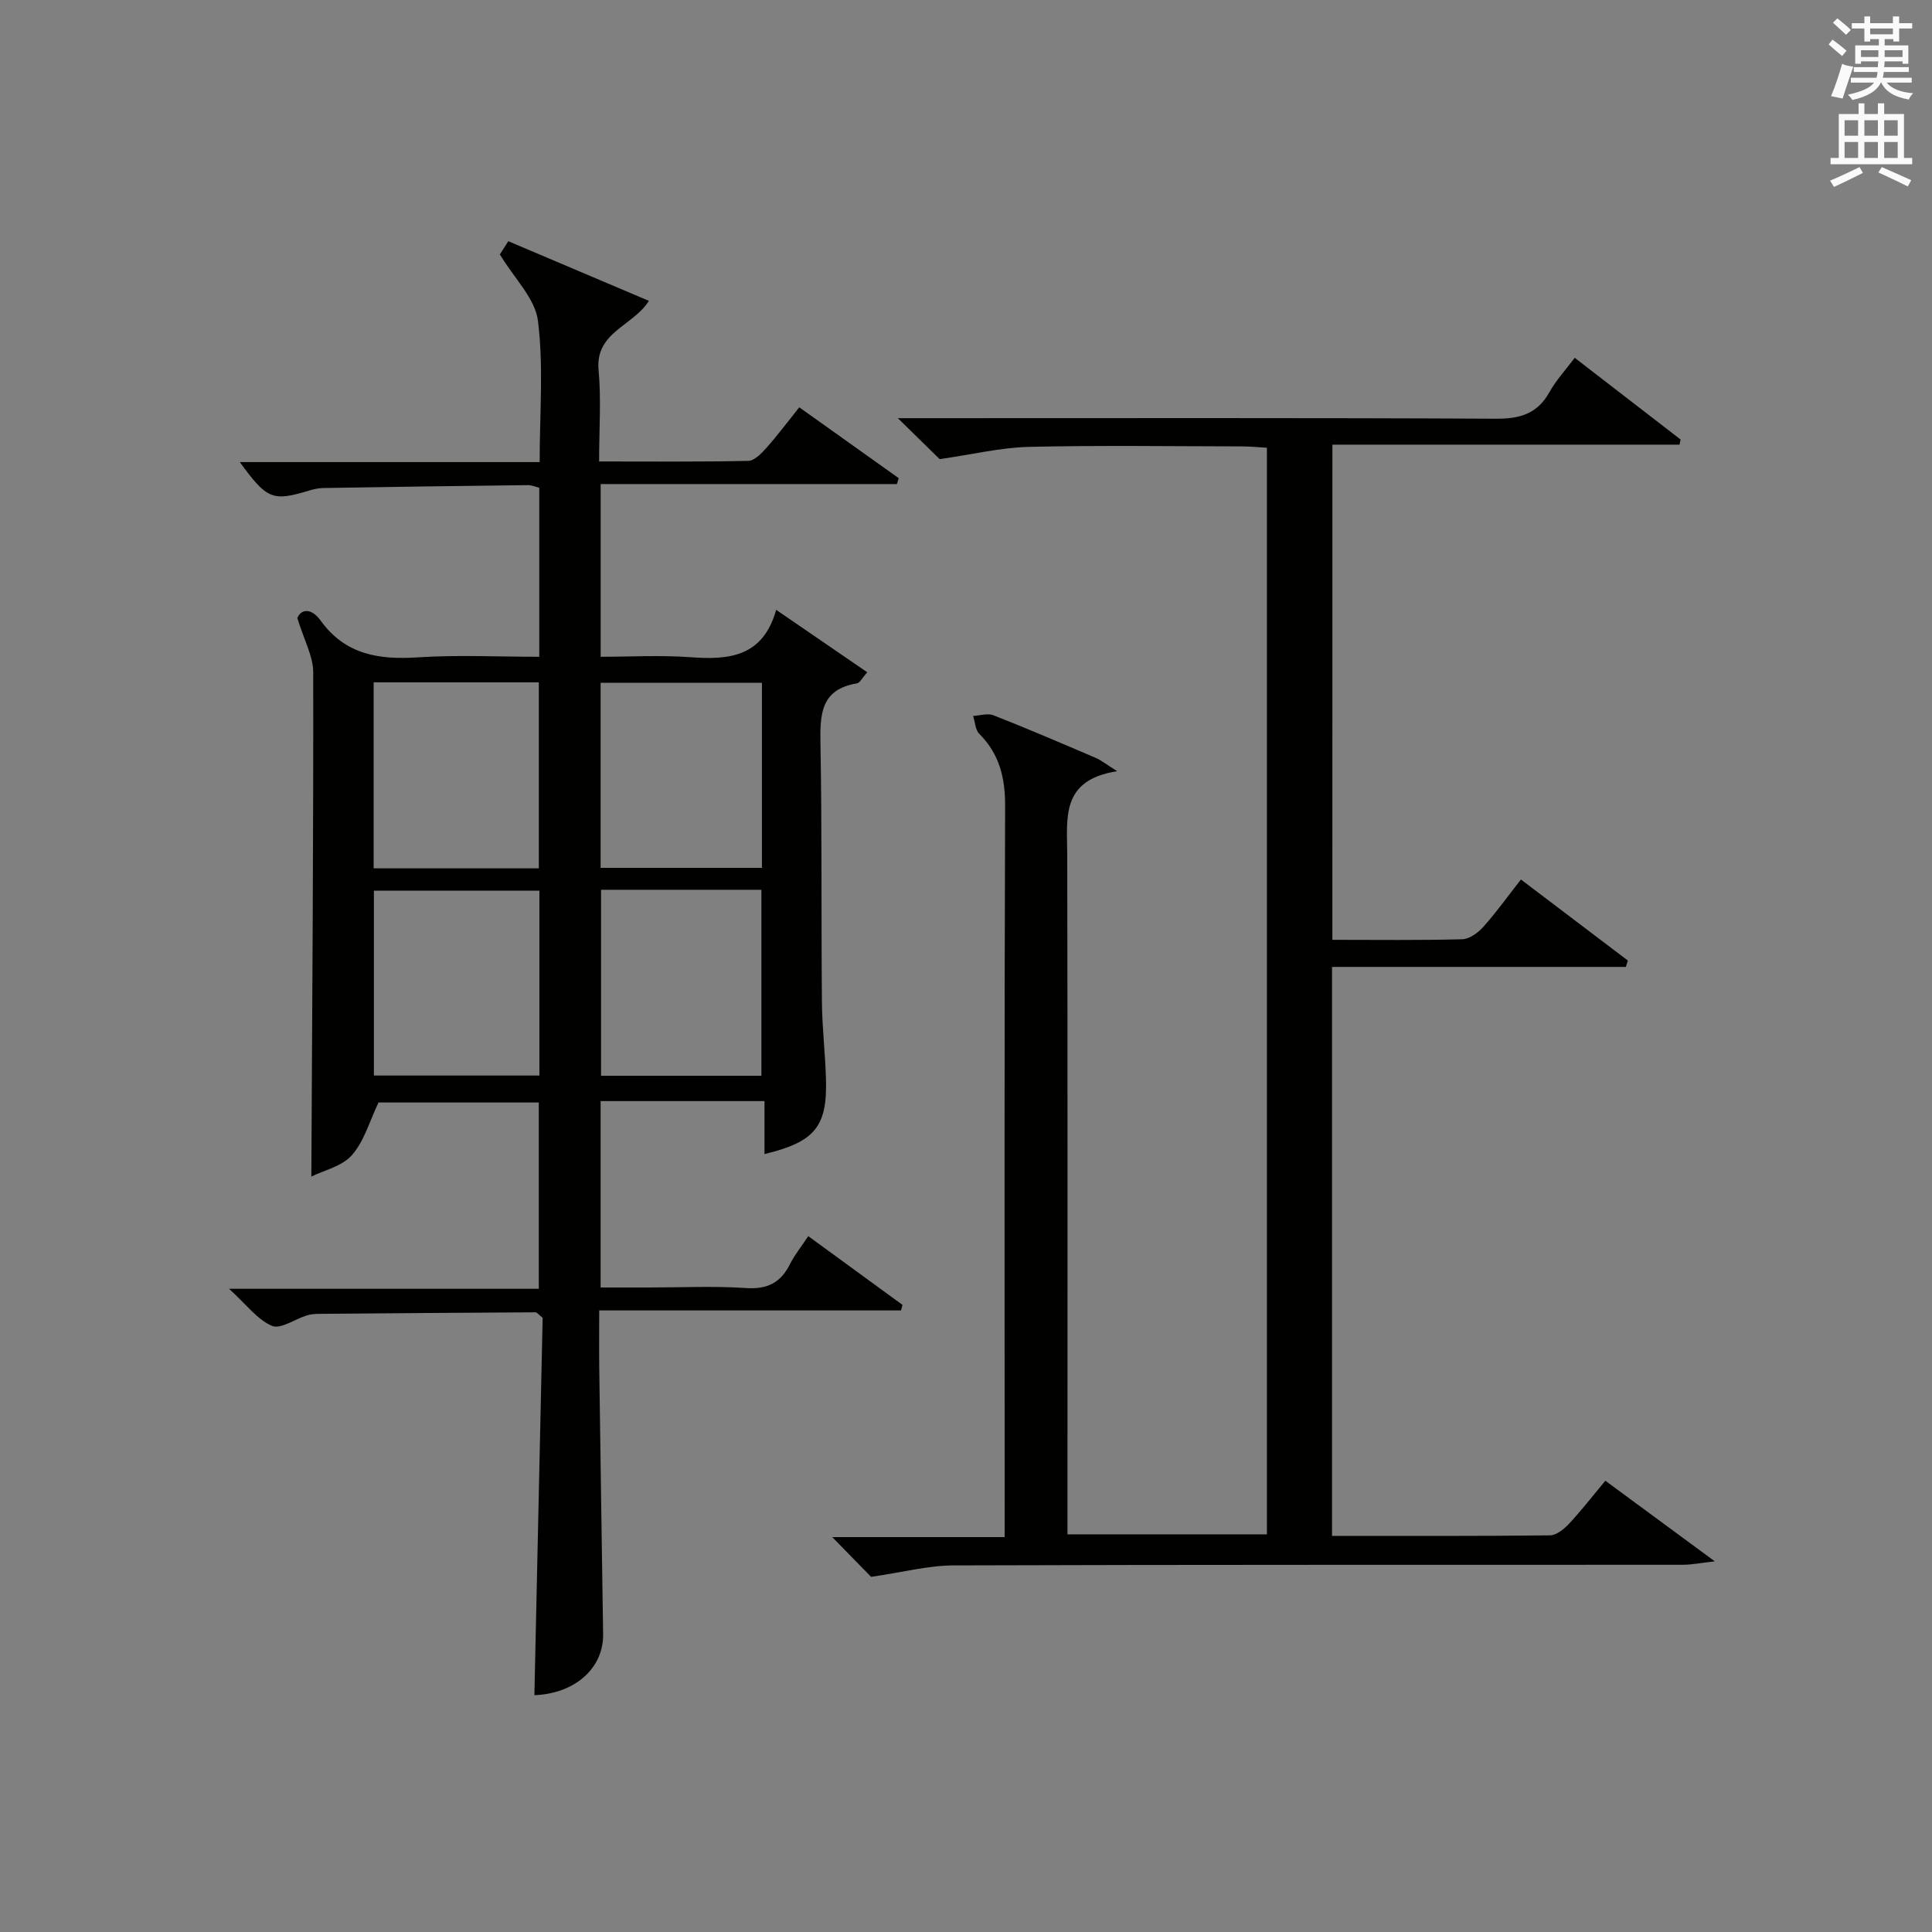
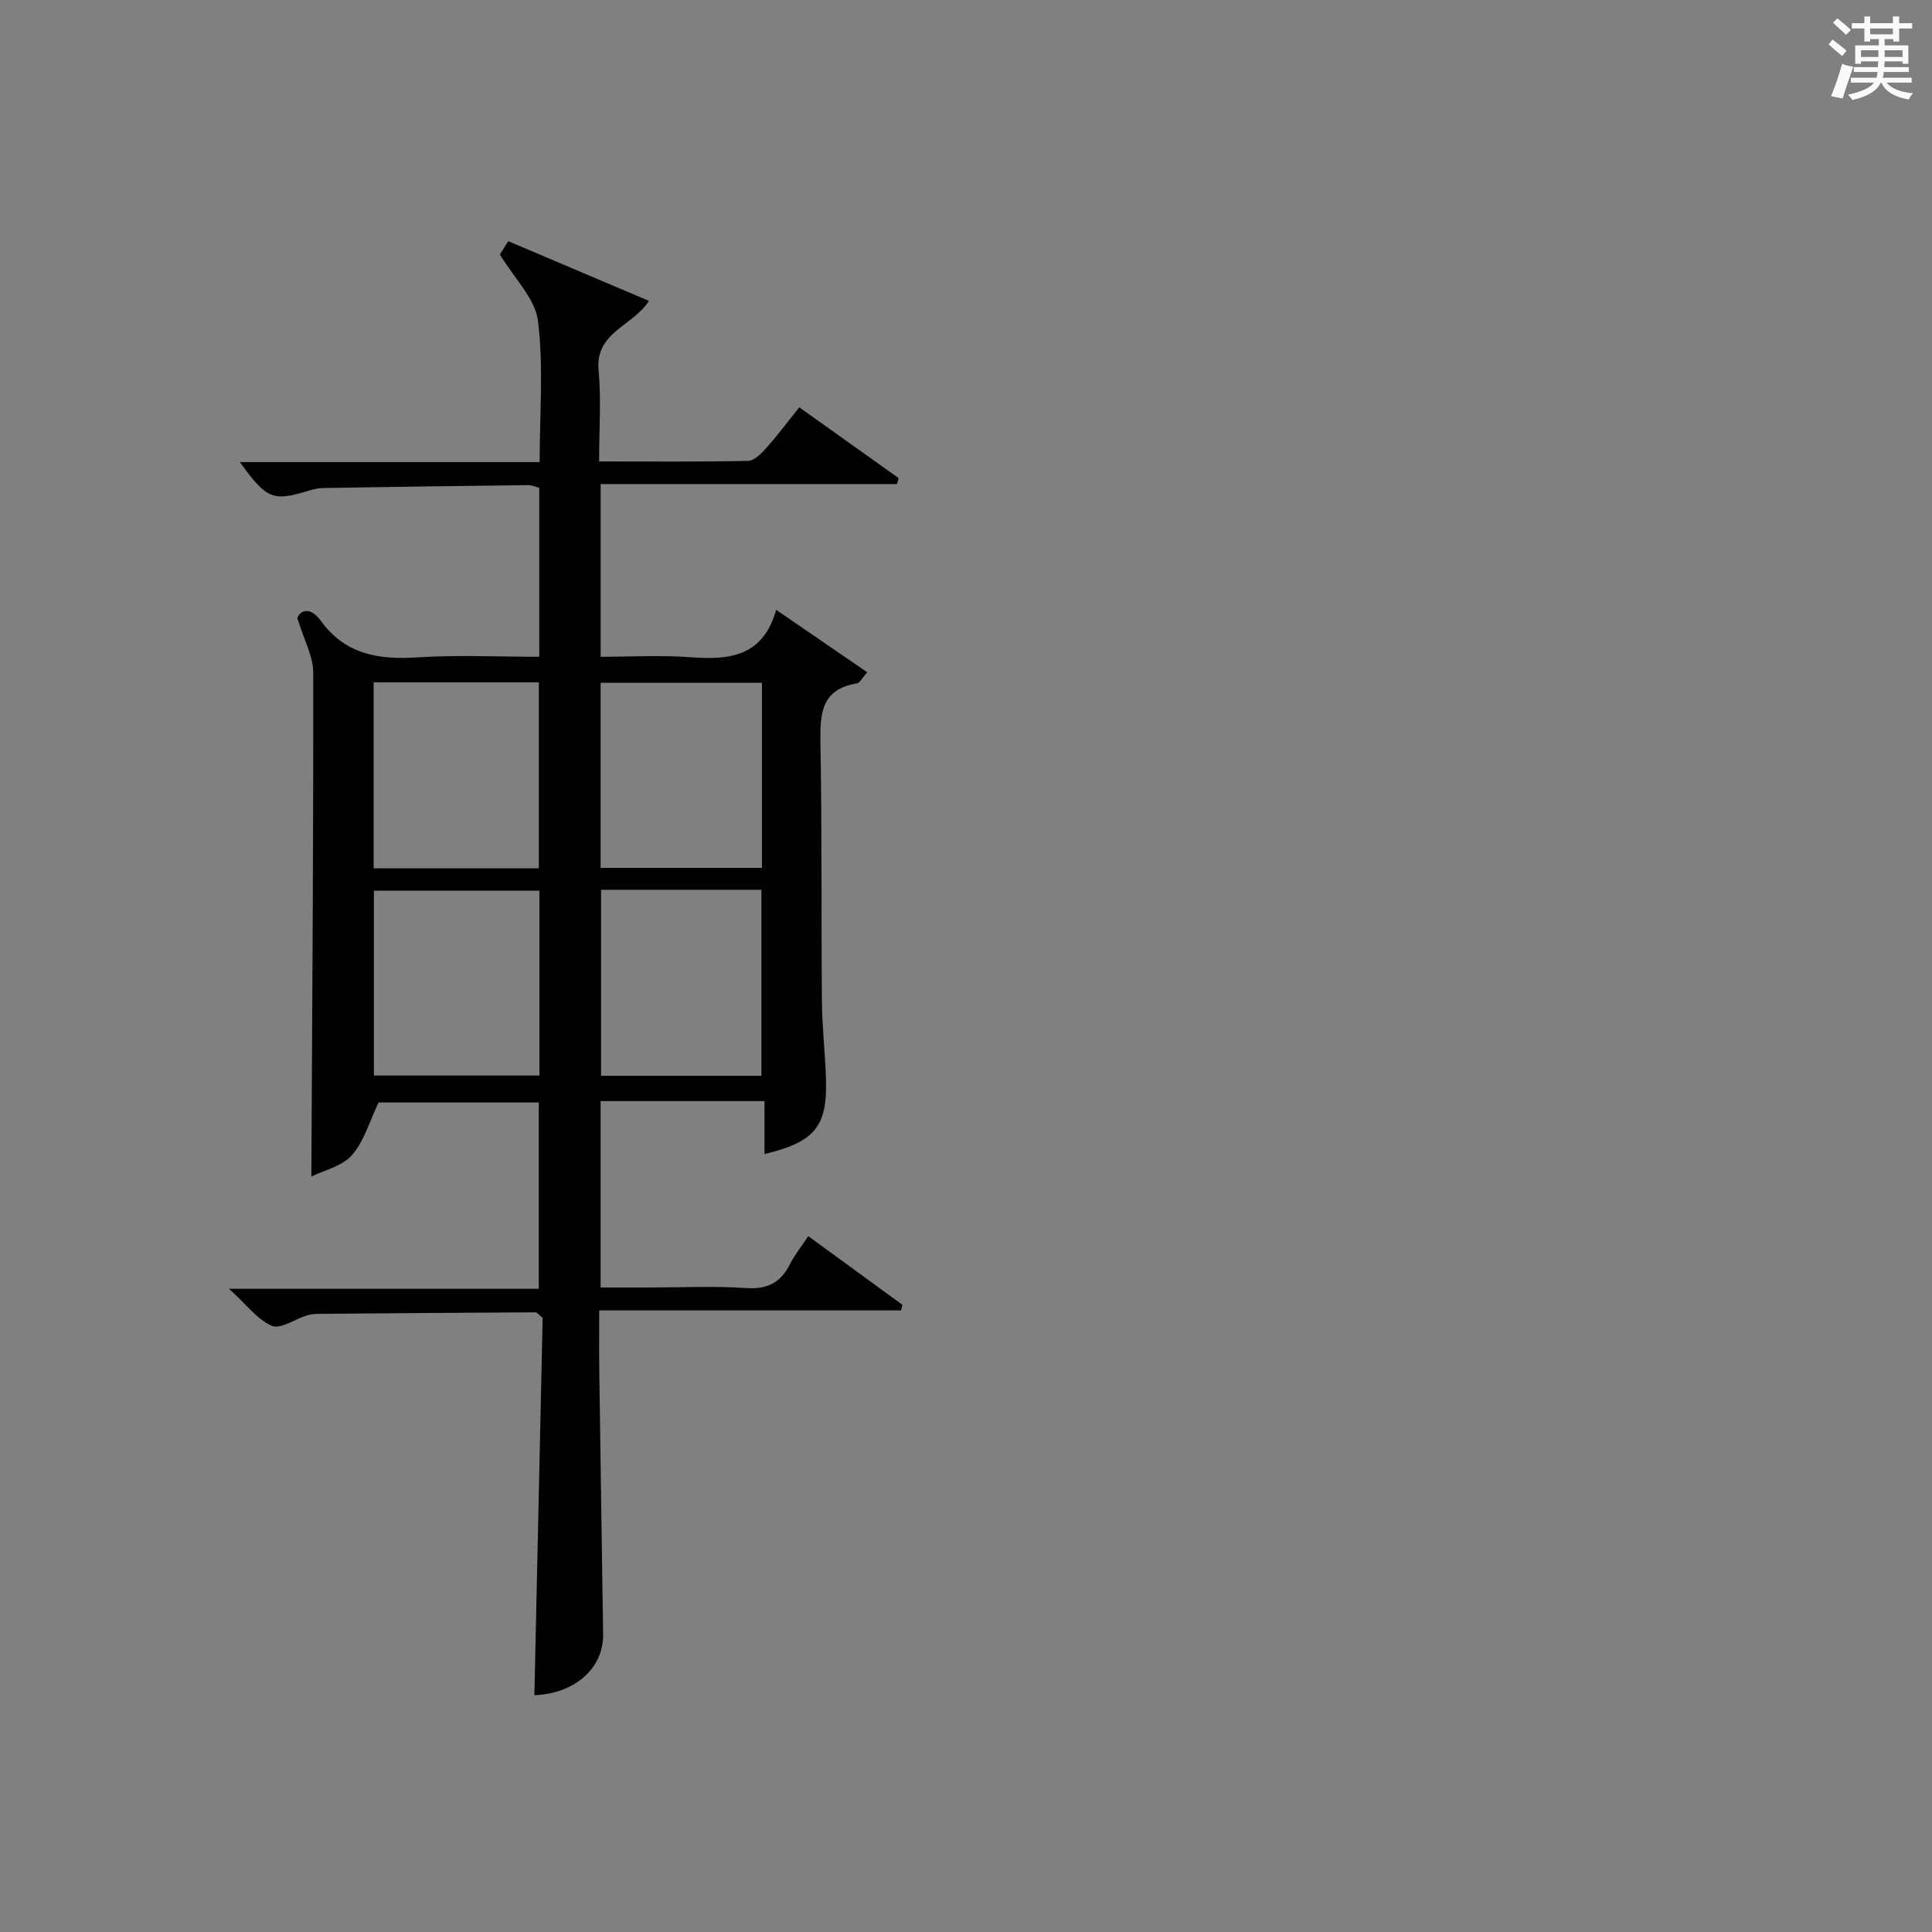
<svg xmlns="http://www.w3.org/2000/svg" version="1.1" id="漢-ZDIC-典" x="0px" y="0px" viewBox="0 0 400 400" style="enable-background:new 0 0 400 400;" xml:space="preserve">
  <rect x="0" y="0" width="400" height="400" fill="#808080" stroke="none" />
  <style type="text/css">
	.st1{fill:#010100;}
	.st2{fill:#fafafb;}
</style>
  <g>
    <path class="st1" d="M167.34,255.93c6.77,4.94,13.14,9.58,19.51,14.23c-0.1,0.38-0.2,0.77-0.3,1.15c-20.68,0-41.35,0-62.49,0   c0,4.51-0.04,8.3,0.01,12.1c0.25,18.31,0.53,36.61,0.8,54.92c0.1,7.08-5.86,12.32-14.23,12.64c0.57-26.21,1.15-52.44,1.71-78.13   c-0.94-0.76-1.2-1.14-1.45-1.14c-14.97,0.08-29.93,0.19-44.9,0.32c-0.83,0.01-1.69,0.08-2.47,0.32c-2.47,0.77-5.45,2.92-7.23,2.16   c-3-1.27-5.23-4.36-8.88-7.67c22.15,0,42.96,0,64.13,0c0-13.24,0-25.76,0-38.57c-11.37,0-22.64,0-33.18,0   c-1.86,3.88-2.97,8.02-5.51,10.9c-2.06,2.34-5.84,3.16-8.4,4.43c0.18-35.23,0.44-69.79,0.39-104.36c0-3.37-1.91-6.73-3.29-11.28   c0.75-1.84,2.86-2.19,4.83,0.54c5.1,7.08,12.08,8.13,20.15,7.61c8.25-0.54,16.57-0.12,25.11-0.12c0-11.92,0-23.35,0-34.99   c-0.75-0.19-1.53-0.55-2.31-0.55c-14.14,0.16-28.28,0.36-42.42,0.6c-0.98,0.02-1.99,0.24-2.93,0.53c-7.55,2.28-8.7,1.85-14.34-5.9   c20.78,0,41.16,0,62.08,0c0-10.13,0.83-19.81-0.35-29.24c-0.58-4.63-4.9-8.78-7.89-13.76c0.15-0.24,0.84-1.31,1.75-2.73   c9.64,4.09,19.2,8.15,29.11,12.35c-3.28,5.22-11.15,6.47-10.42,14.33c0.56,6.07,0.11,12.23,0.11,18.92   c10.62,0,20.75,0.1,30.86-0.12c1.3-0.03,2.76-1.55,3.79-2.71c2.31-2.59,4.39-5.39,6.79-8.38c6.99,4.98,13.79,9.83,20.59,14.67   c-0.12,0.41-0.25,0.81-0.37,1.22c-20.34,0-40.69,0-61.34,0c0,12.1,0,23.51,0,35.76c6.11,0,12.39-0.37,18.6,0.09   c7.98,0.59,14.99-0.05,17.74-9.81c6.69,4.59,12.63,8.66,18.86,12.93c-1.07,1.19-1.54,2.2-2.15,2.3c-7.53,1.23-7.65,6.46-7.54,12.53   c0.32,17.82,0.14,35.65,0.3,53.48c0.05,5.31,0.69,10.62,0.84,15.93c0.28,9.84-2.3,12.99-12.73,15.51c0-3.45,0-6.83,0-10.97   c-6.05,0-11.64,0-17.23,0c-5.47,0-10.93,0-16.7,0c0,12.82,0,25.24,0,38.59c3.33,0,6.73,0,10.13,0c6.66,0,13.35-0.33,19.99,0.12   c4.46,0.3,7.22-1.16,9.13-5.04C164.57,259.74,165.96,258.04,167.34,255.93z M111.56,179.78c0-13.13,0-25.83,0-38.51   c-11.63,0-22.88,0-34.2,0c0,12.97,0,25.67,0,38.51C88.85,179.78,99.97,179.78,111.56,179.78z M111.68,184.41   c-11.86,0-23.1,0-34.27,0c0,13.04,0,25.74,0,38.27c11.66,0,22.91,0,34.27,0C111.68,209.77,111.68,197.2,111.68,184.41z    M157.75,179.68c0-13.05,0-25.63,0-38.32c-11.29,0-22.32,0-33.4,0c0,12.92,0,25.5,0,38.32   C135.53,179.68,146.44,179.68,157.75,179.68z M124.44,184.22c0,13.13,0,25.82,0,38.51c11.29,0,22.21,0,33.2,0   c0-12.97,0-25.66,0-38.51C146.49,184.22,135.7,184.22,124.44,184.22z" />
-     <path class="st1" d="M275.85,194.58c9.26,0,18.08,0.12,26.89-0.12c1.5-0.04,3.28-1.35,4.37-2.57c2.65-2.96,4.97-6.21,7.78-9.8   c7.5,5.68,14.82,11.23,22.14,16.78c-0.14,0.44-0.27,0.88-0.41,1.32c-20.16,0-40.33,0-60.84,0c0,39.63,0,78.51,0,117.8   c15.21,0,30.18,0.06,45.14-0.11c1.33-0.02,2.9-1.3,3.93-2.4c2.58-2.78,4.92-5.79,7.52-8.91c7.34,5.41,14.4,10.6,22.66,16.69   c-3.03,0.34-4.82,0.71-6.61,0.71c-50.32,0.03-100.64-0.04-150.97,0.13c-5.3,0.02-10.59,1.43-17.1,2.37   c-1.67-1.71-4.56-4.67-8.04-8.23c12.08,0,23.58,0,35.69,0c0-2.52,0-4.45,0-6.39c0-48.32-0.08-96.65,0.1-144.97   c0.02-5.87-1.18-10.76-5.35-14.95c-0.83-0.84-0.87-2.45-1.28-3.7c1.42-0.07,3.02-0.62,4.22-0.14c7.11,2.8,14.13,5.81,21.16,8.82   c1.15,0.49,2.15,1.32,4.45,2.76c-11.76,1.82-10.36,9.74-10.34,17.28c0.09,44.82,0.05,89.65,0.05,134.47c0,1.98,0,3.95,0,6.25   c13.87,0,27.43,0,41.29,0c0-74.85,0-149.61,0-224.97c-1.78-0.1-3.53-0.28-5.29-0.28c-14.66-0.02-29.33-0.24-43.99,0.1   c-5.82,0.14-11.62,1.56-18.47,2.54c-1.74-1.71-4.58-4.48-8.66-8.48c3.19,0,5.02,0,6.85,0c38.99,0,77.98-0.09,116.97,0.11   c4.98,0.03,8.59-1.01,11.09-5.51c1.34-2.42,3.29-4.51,5.23-7.1c7.55,5.83,14.74,11.37,21.92,16.92c-0.08,0.35-0.16,0.7-0.23,1.06   c-23.81,0-47.62,0-71.86,0C275.85,126.48,275.85,160.17,275.85,194.58z" />
    <path class="st2" d="M378.6,9.2l0.8-1c0.9,0.7,1.9,1.4,2.9,2.3l-0.9,1.1C380.3,10.7,379.4,9.9,378.6,9.2z M379.1,19.9   c0.9-2.1,1.6-4.3,2.3-6.7c0.4,0.2,0.8,0.4,2.3,0.6c-0.7,2.1-1.5,4.3-2.2,6.6L379.1,19.9z M379.5,4.7l0.9-0.9c1,0.8,2,1.6,2.8,2.4   l-1,1C381.2,6.3,380.3,5.4,379.5,4.7z M392,3.4h1.2v1.4h2.7v1.1h-2.7v2.7H392V8.1h-1.8v1.3h4.9v3.8h-1.2v-0.5h-3.7   c0,0.4-0.1,0.9-0.1,1.2h5.1v1H390c0,0.5-0.1,0.9-0.2,1.2h6v1h-5.2c1.1,1.3,2.9,2,5.5,2.2c-0.4,0.4-0.7,0.8-0.9,1.3   c-2.9-0.5-4.8-1.6-5.7-3.5h-0.1c-0.8,1.7-2.7,2.9-5.9,3.6c-0.2-0.4-0.6-0.8-0.9-1.1c2.8-0.6,4.6-1.4,5.4-2.5h-4.8v-1h5.3   c0.1-0.3,0.2-0.7,0.2-1.2h-4.9v-1h5c0-0.4,0-0.8,0.1-1.2h-3.6v0.5h-1.2V9.4h4.9V8.1h-1.8v0.5H386V5.9h-2.6V4.8h2.6V3.4h1.2v1.4h4.7   V3.4z M385.3,11.8h3.6c0-0.4,0-0.9,0-1.4h-3.6V11.8z M387.2,7.1h4.7V5.9h-4.7V7.1z M393.9,10.4h-3.7c0,0.5,0,1,0,1.4h3.7V10.4z" />
-     <path class="st2" d="M384.7,21.4h1.3v2.2h2.8v-2.2h1.3v2.2h4.1v9.1h1.7V34h-16.9v-1.3h1.7v-9.1h4.1V21.4z M385,34.6l0.7,1.2   c-1.8,0.9-3.8,1.9-6,2.9c-0.2-0.4-0.5-0.8-0.8-1.3C381.3,36.4,383.3,35.4,385,34.6z M381.9,28.1h2.8v-3.2h-2.8V28.1z M381.9,32.7   h2.8v-3.3h-2.8V32.7z M386,28.1h2.8v-3.2H386V28.1z M386,32.7h2.8v-3.3H386V32.7z M389.6,34.6c2.1,0.9,4.1,1.8,6.1,2.7l-0.7,1.3   c-2.2-1.1-4.2-2-6.1-2.9L389.6,34.6z M392.9,24.9h-2.8v3.2h2.8V24.9z M390.1,32.7h2.8v-3.3h-2.8V32.7z" />
  </g>
</svg>